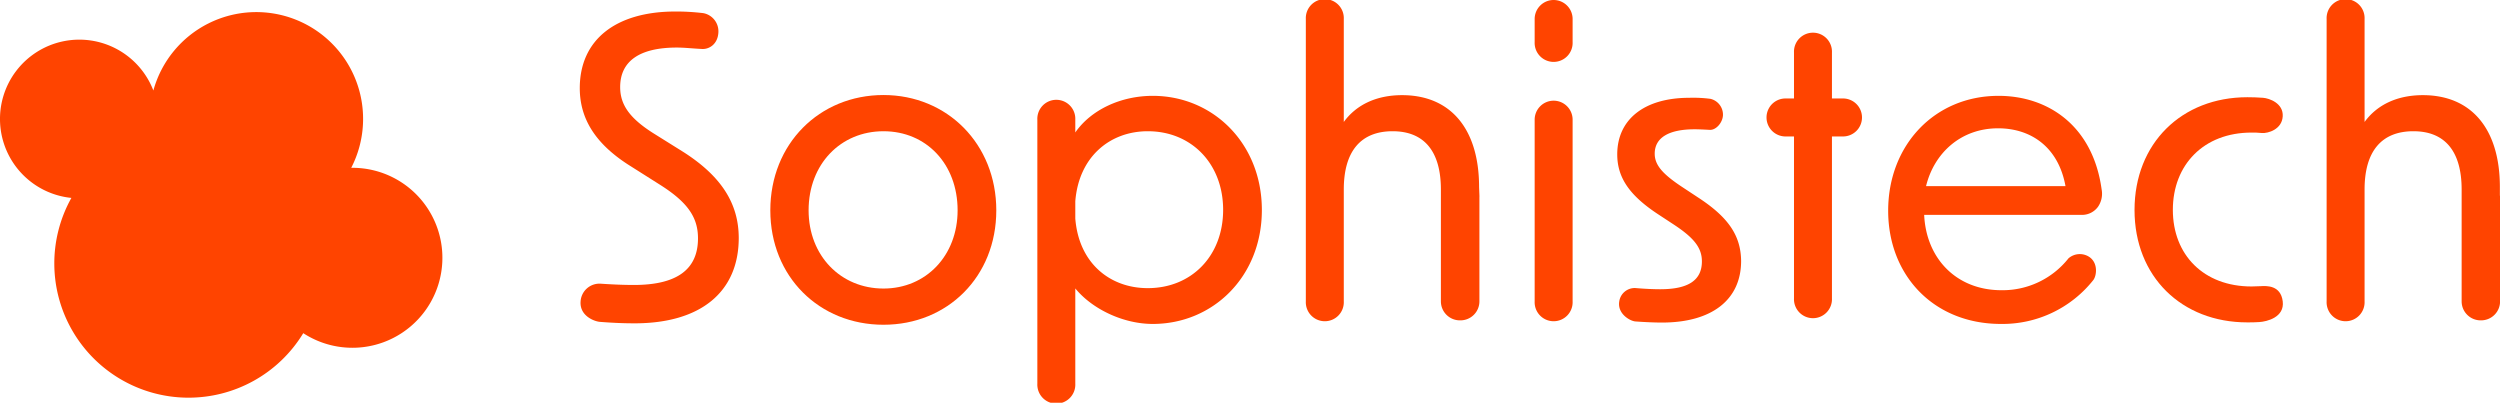
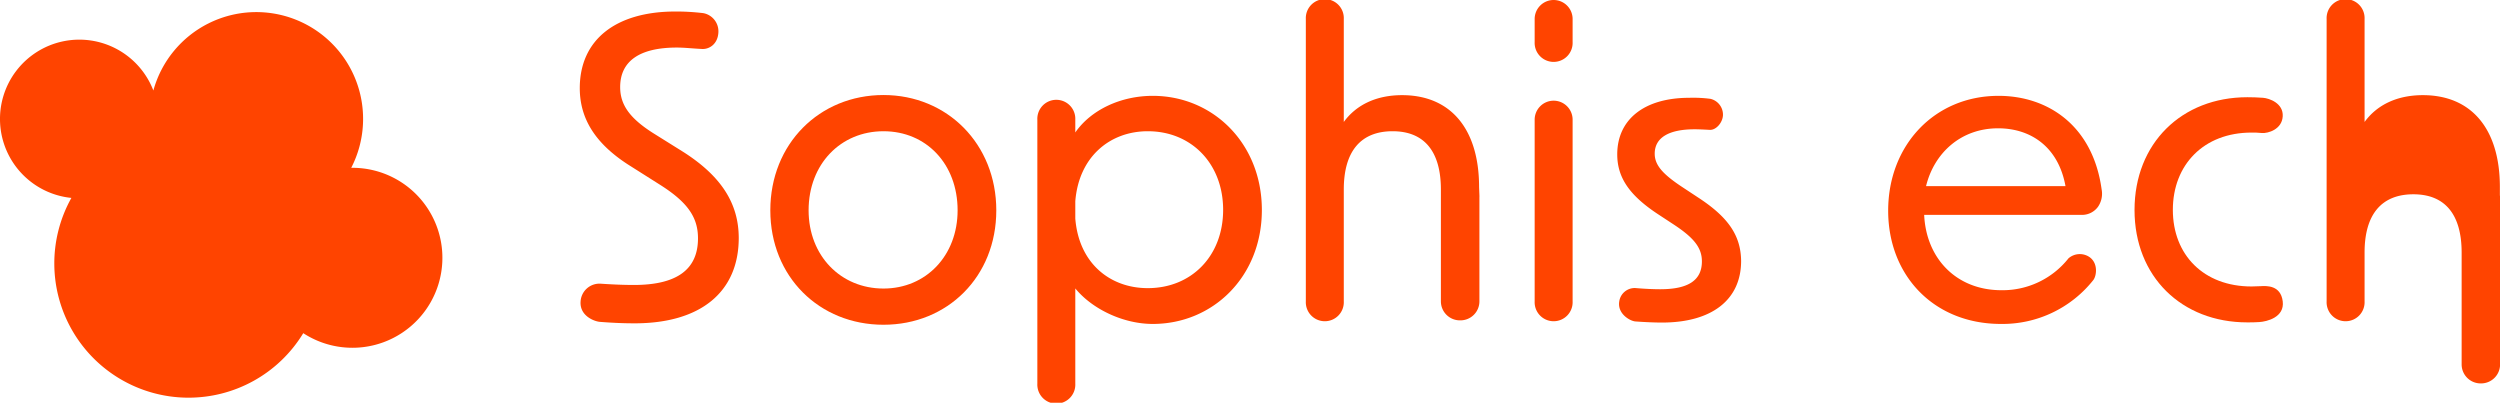
<svg xmlns="http://www.w3.org/2000/svg" viewBox="0 0 614.55 99">
  <defs>
    <style>.cls-1{fill:#f40;}</style>
  </defs>
  <g id="レイヤー_2" data-name="レイヤー 2">
    <g id="レイヤー_1-2" data-name="レイヤー 1">
      <path class="cls-1" d="M555.68,70.35c-.83.05-1.57.07-2.21.07-11.77,0-19.34-7.77-19.34-18.83s7.57-19,19.34-19c.73,0,1.6,0,2.57.11,1.47.11,4.91-.87,5.1-4.1s-3.3-4.44-4.83-4.56c-1.37-.1-2.66-.14-3.87-.14-16.16,0-27.73,11.35-27.73,27.72s11.57,27.63,27.73,27.63c.93,0,1.92,0,2.95-.08,1.8-.11,6.25-1.14,5.75-5.1S557.23,70.25,555.68,70.35Z" />
      <path class="cls-1" d="M168,37.37l-7.36-4.6c-5.83-3.68-8.19-7-8.19-11.36,0-6.34,4.71-9.72,13.92-9.72,1.9,0,3.95.24,6.22.35,1.77.09,3.82-1.19,4-4a4.55,4.55,0,0,0-3.7-4.81,56.72,56.72,0,0,0-6.84-.4c-14.83,0-23.53,7.06-23.53,18.83,0,7.57,3.89,13.6,11.76,18.72l8.09,5.12c6.75,4.29,9.21,8,9.21,13.09,0,7.68-5.22,11.46-15.76,11.46-2.33,0-5-.1-8.27-.32a4.65,4.65,0,0,0-4.83,4.39c-.25,3.48,3.27,4.86,4.72,5,3.31.26,6,.36,8.58.36,16.17,0,25.58-7.67,25.58-21C181.58,50,177.29,43.31,168,37.37Z" />
      <path class="cls-1" d="M217.18,23.36c-15.75,0-27.82,12-27.82,28.34s12.07,28.13,27.82,28.13S244.91,68,244.91,51.7,232.84,23.36,217.18,23.36Zm0,47.57c-10.53,0-18.41-8.08-18.41-19.23,0-11.36,7.88-19.44,18.41-19.44S235.4,40.34,235.4,51.7C235.4,62.85,227.62,70.93,217.18,70.93Z" />
      <path class="cls-1" d="M283.38,23.56c-7.86,0-15.17,3.42-19.05,9V29.42a4.67,4.67,0,1,0-9.33,0V94.33a4.67,4.67,0,1,0,9.33,0V70.9c4.08,5,11.68,8.73,19.05,8.73,14.73,0,26.81-11.56,26.81-28S298.11,23.56,283.38,23.56Zm-1.23,47.27c-9.25,0-16.95-6.08-17.82-17.12V49.48c.87-11,8.57-17.22,17.82-17.22,10.74,0,18.52,8,18.52,19.33S292.89,70.83,282.15,70.83Z" />
      <path class="cls-1" d="M363.59,46c0-14.33-7-22.61-18.93-22.61-6.31,0-11.25,2.36-14.33,6.59V21.1c0-.34,0-.67,0-1V16.22h0V4.67a4.67,4.67,0,1,0-9.33,0V74.08a4.67,4.67,0,1,0,9.33,0v-12h0V46.58c0-9.41,4.19-14.32,12-14.32s11.87,5,11.87,14.32v1.87a.43.43,0,0,1,0,0V74.08a4.67,4.67,0,0,0,4.67,4.67H359a4.67,4.67,0,0,0,4.67-4.67V48.5a4.36,4.36,0,0,0,0-.51Z" />
      <path class="cls-1" d="M417.4,48.53l-3.58-2.36c-5-3.27-7.06-5.52-7.06-8.39,0-3.89,3.38-6,9.82-6,.94,0,2.19.06,3.73.14s3.16-1.79,3.23-3.62a4,4,0,0,0-3.06-4,32.3,32.3,0,0,0-5.23-.26c-11.05,0-17.7,5.32-17.7,13.91,0,5.84,3.17,10.24,10.23,14.84l3.58,2.35c5,3.28,7,5.73,7,9.11,0,4.6-3.27,6.85-10.23,6.85-1.55,0-3.64-.08-6.09-.29a3.84,3.84,0,0,0-4,3.32c-.48,3,2.65,4.8,4,4.89,2.49.18,4.77.27,6.52.27,12.28,0,19.44-5.63,19.44-15.14C427.94,57.84,424.77,53.33,417.4,48.53Z" />
      <path class="cls-1" d="M491.27,23.56c-15.66,0-27.12,12.07-27.12,28.24,0,15.86,11.16,27.83,27.73,27.83a28.48,28.48,0,0,0,22.66-10.74c.84-1,1.29-4.15-.88-5.68a4.23,4.23,0,0,0-5.19.3A20.67,20.67,0,0,1,492,71.34c-11.15,0-18.52-7.88-19-18.52h39a4.85,4.85,0,0,0,3.74-2,5.67,5.67,0,0,0,.88-4.27C514.48,30.9,503.44,23.56,491.27,23.56Zm-17.81,22.2c2-8.18,8.6-14.22,17.7-14.22,8.09,0,14.84,4.61,16.58,14.22Z" />
      <path class="cls-1" d="M86.62,41.25h-.28a26.25,26.25,0,1,0-48.64-19,19.5,19.5,0,1,0-20.15,26.4,33,33,0,0,0,57,33.25A22.12,22.12,0,1,0,86.62,41.25Z" />
-       <path class="cls-1" d="M614.52,48V46c0-14.33-7-22.61-18.93-22.61-6.31,0-11.25,2.36-14.33,6.59V21.1c0-.34,0-.67,0-1V16.22h0V4.67a4.67,4.67,0,1,0-9.33,0V74.08a4.67,4.67,0,1,0,9.33,0v-12h0V46.58c0-9.41,4.19-14.32,12-14.32s11.86,5,11.86,14.32v27.5a4.67,4.67,0,0,0,4.67,4.67h.11a4.67,4.67,0,0,0,4.67-4.67V48.5A4.36,4.36,0,0,0,614.52,48Z" />
+       <path class="cls-1" d="M614.52,48V46c0-14.33-7-22.61-18.93-22.61-6.31,0-11.25,2.36-14.33,6.59V21.1c0-.34,0-.67,0-1V16.22h0V4.67a4.67,4.67,0,1,0-9.33,0V74.08a4.67,4.67,0,1,0,9.33,0v-12h0c0-9.41,4.19-14.32,12-14.32s11.86,5,11.86,14.32v27.5a4.67,4.67,0,0,0,4.67,4.67h.11a4.67,4.67,0,0,0,4.67-4.67V48.5A4.36,4.36,0,0,0,614.52,48Z" />
      <path class="cls-1" d="M381.91,0a4.67,4.67,0,0,0-4.66,4.67v5.66a4.67,4.67,0,1,0,9.33,0V4.67A4.67,4.67,0,0,0,381.91,0Z" />
-       <path class="cls-1" d="M452.83,24.21h-2.5V12.92a4.67,4.67,0,1,0-9.33,0V24.21h-2.3a4.67,4.67,0,0,0,0,9.33H441V73.33a4.67,4.67,0,1,0,9.33,0V33.54h2.5a4.67,4.67,0,1,0,0-9.33Z" />
      <path class="cls-1" d="M381.91,24.75a4.67,4.67,0,0,0-4.66,4.67V74.08a4.67,4.67,0,1,0,9.33,0V29.42A4.67,4.67,0,0,0,381.91,24.75Z" />
    </g>
  </g>
</svg>